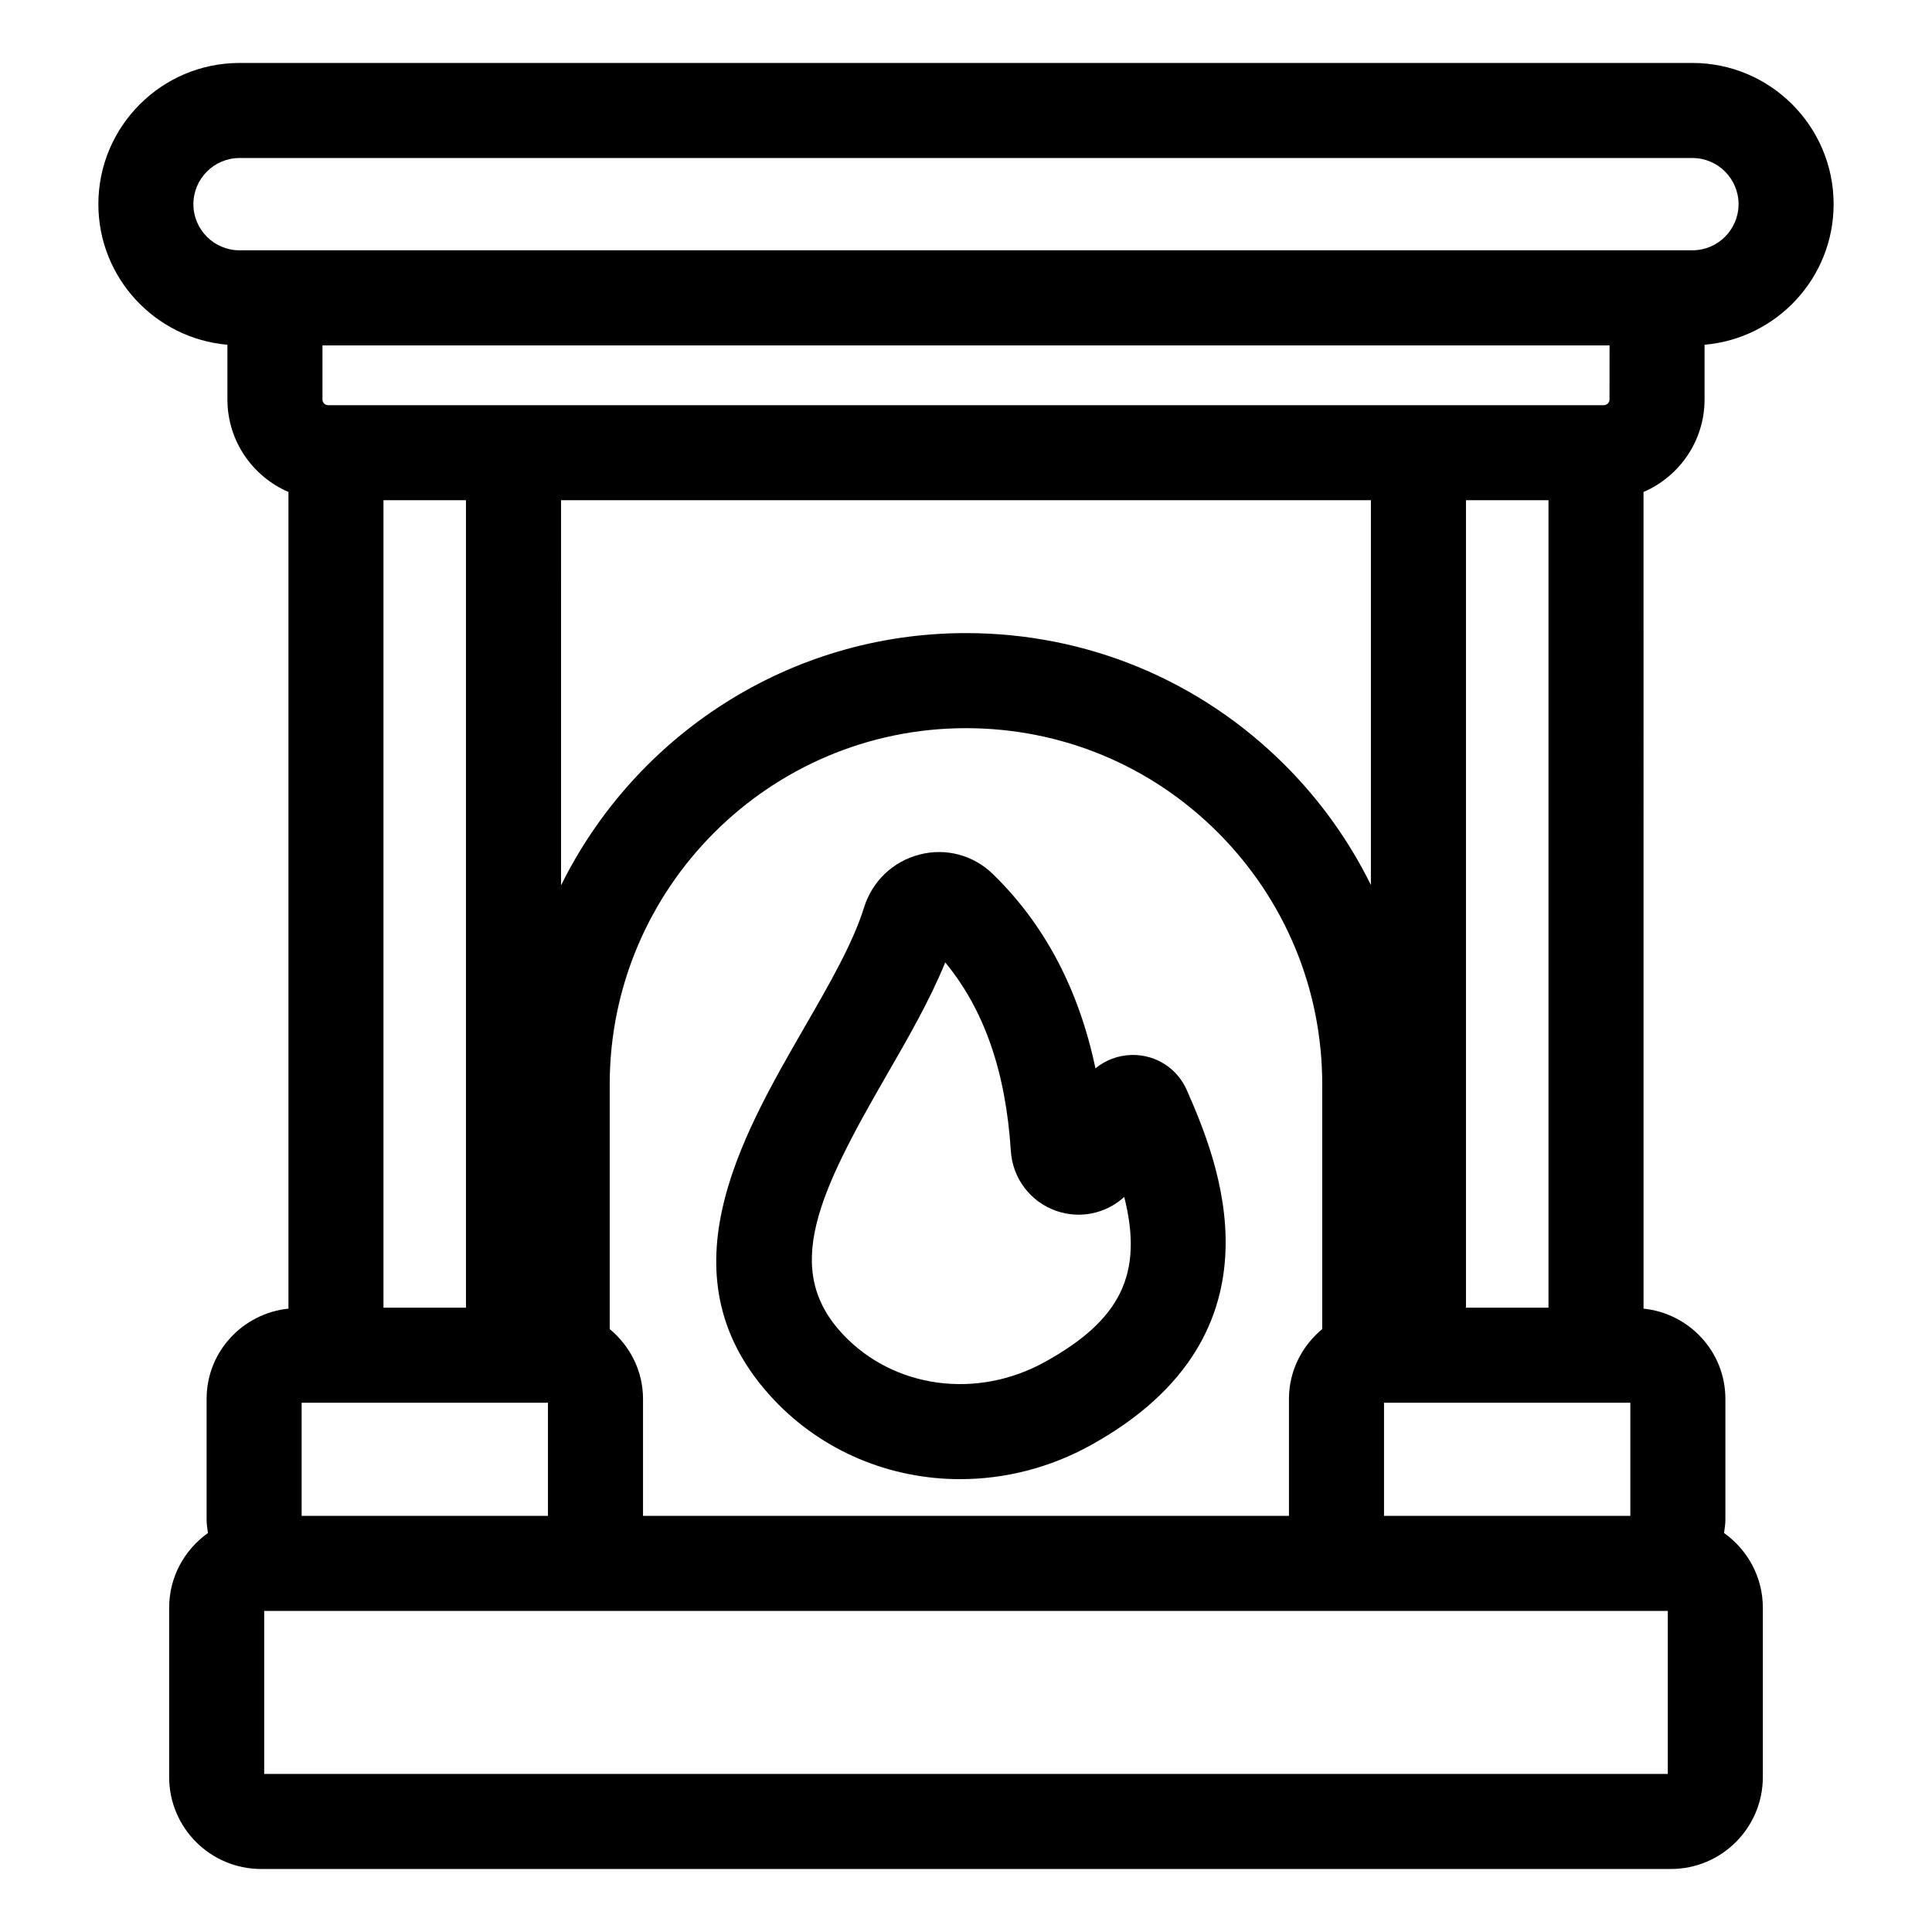
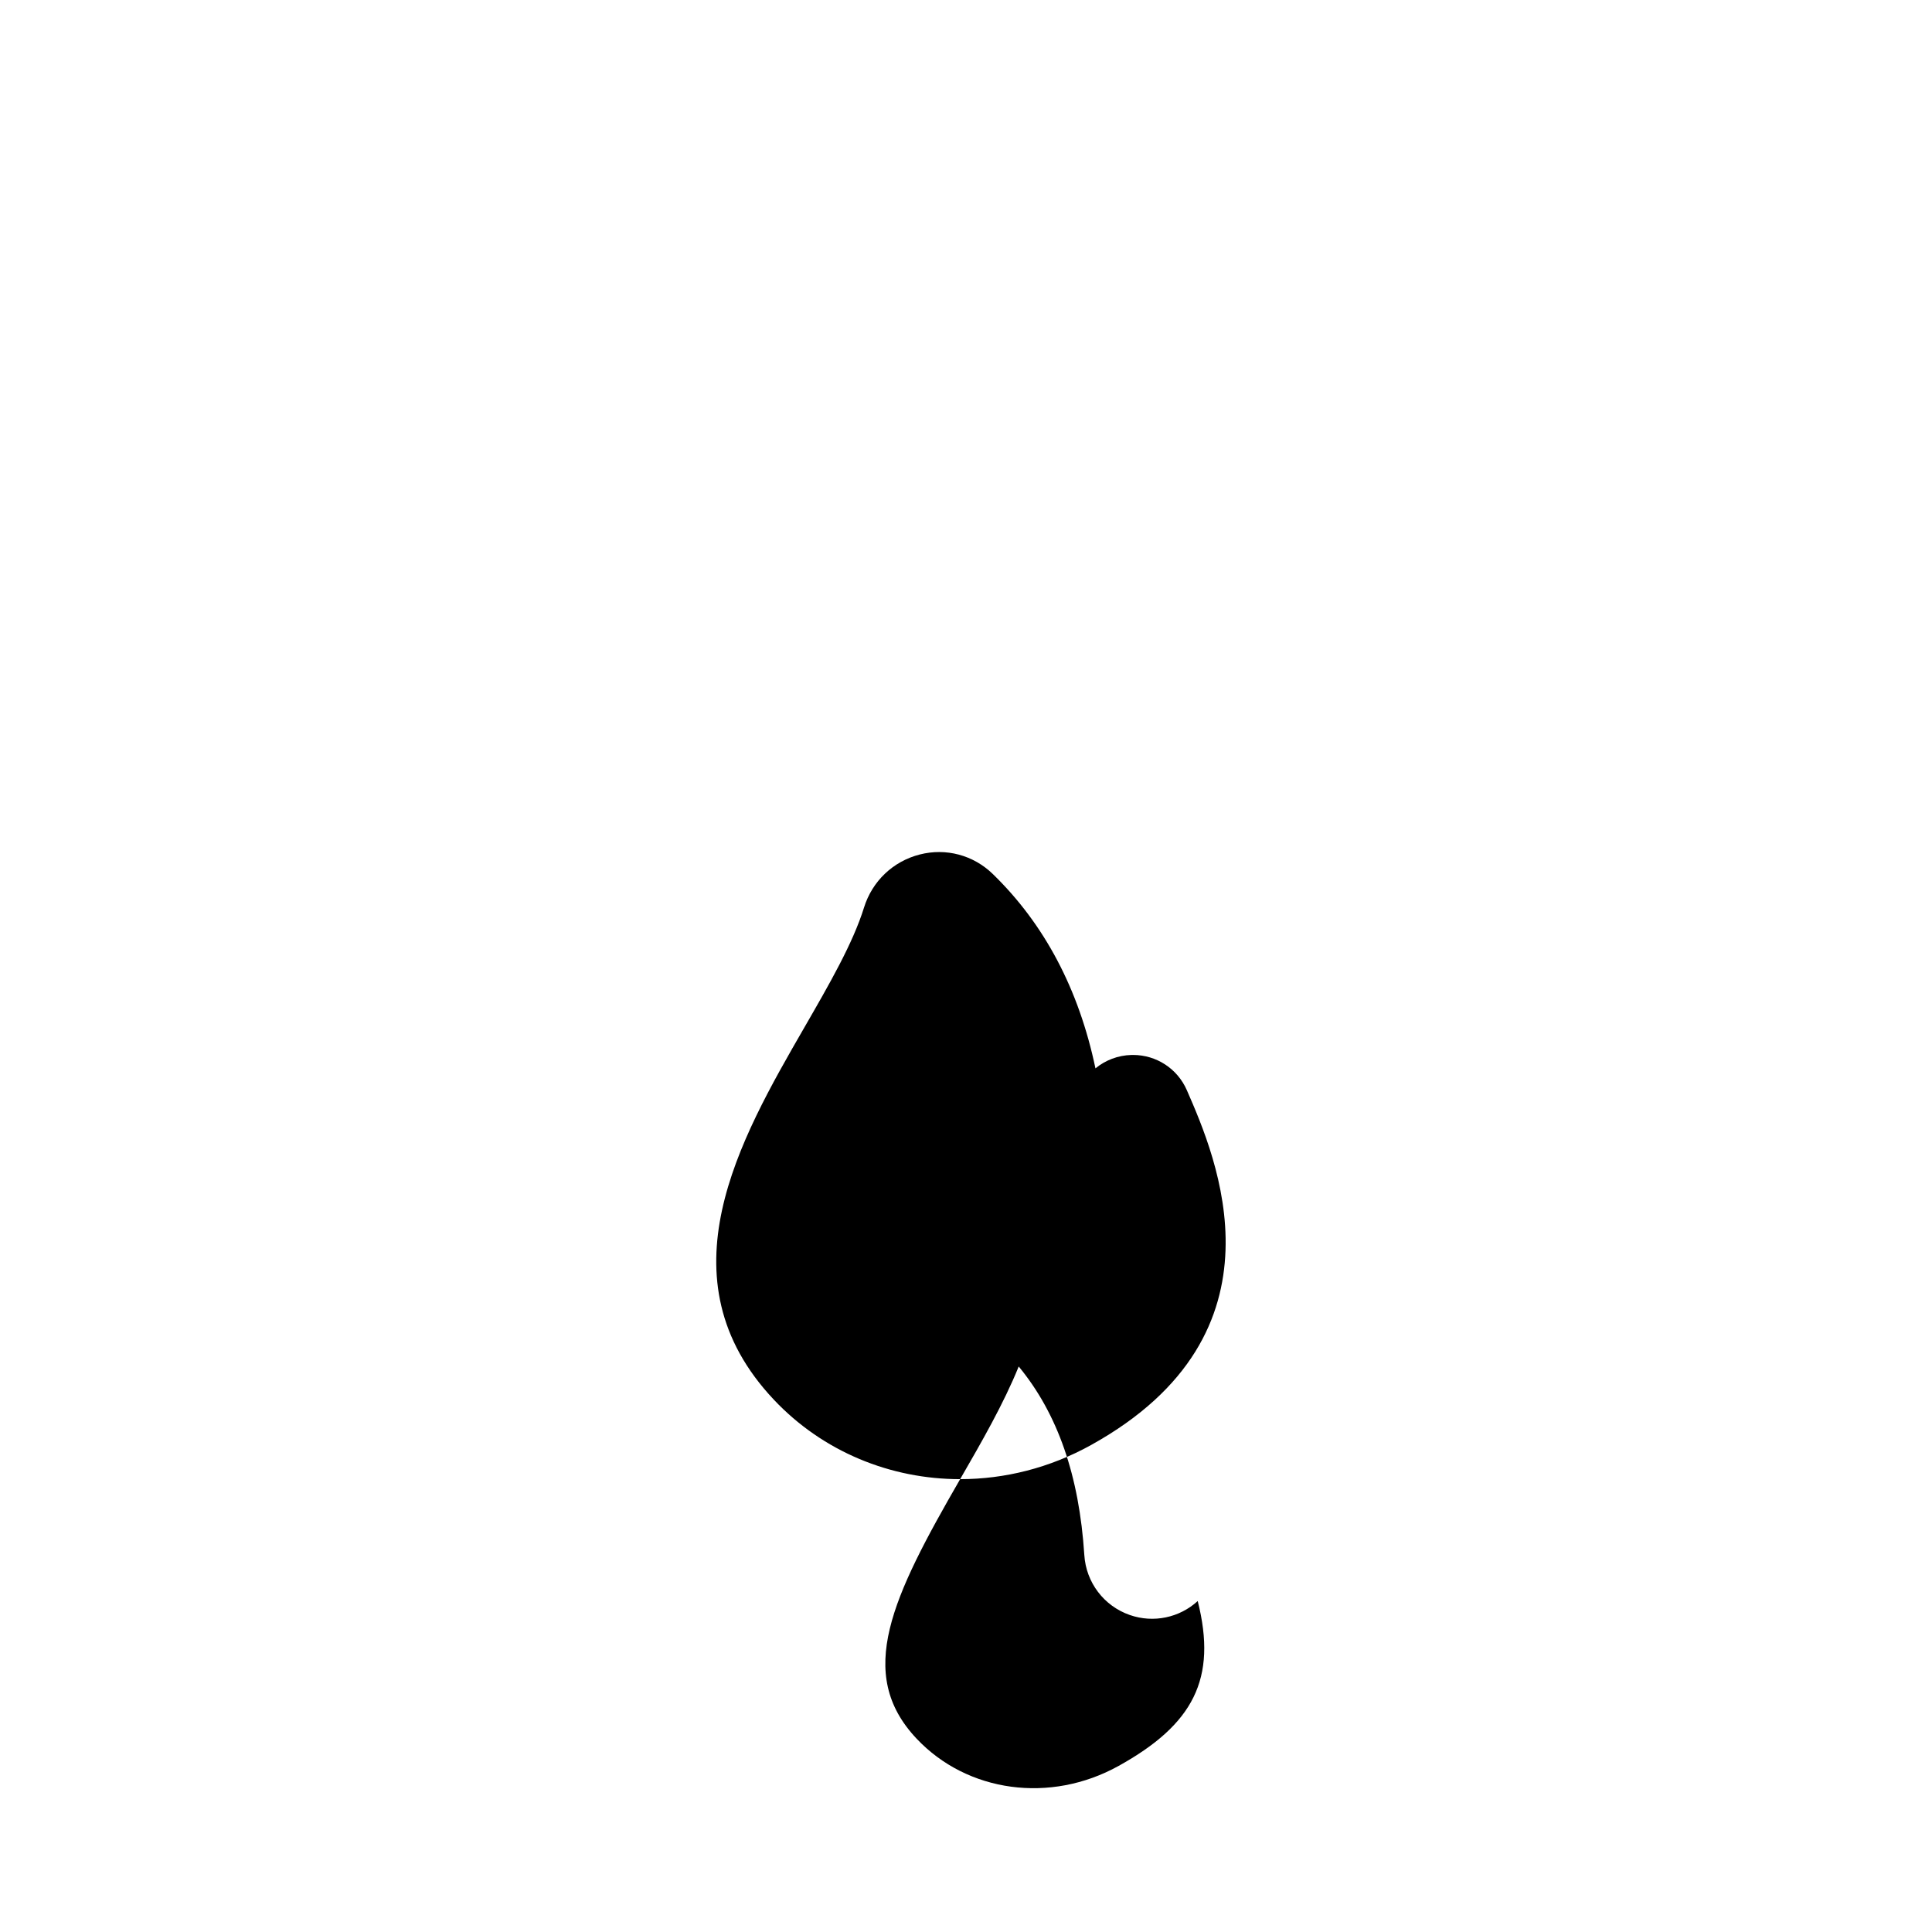
<svg xmlns="http://www.w3.org/2000/svg" fill="#000000" width="800px" height="800px" version="1.1" viewBox="144 144 512 512">
  <g>
-     <path d="m398.45 535.99c11.785 0 23.754-2.965 34.738-9.066h-0.004c53.43-29.648 33.027-76.402 25.344-94.012-2.496-5.707-8.062-9.34-14.27-9.34-0.137 0-0.277 0.004-0.414 0.004-3.582 0.094-6.906 1.387-9.535 3.551-4.394-20.945-13.512-38.219-27.219-51.523-5.156-5.004-12.395-6.934-19.34-5.156-7.074 1.805-12.594 7.059-14.773 14.055-2.941 9.477-9.199 20.32-15.824 31.805-17.086 29.629-38.355 66.5-8.074 98.621 13.039 13.832 30.977 21.062 49.371 21.062zm-19.473-107.09c5.672-9.832 11.5-19.938 15.52-29.855 10.328 12.52 16.035 28.953 17.387 49.973 0.461 7.266 5.195 13.5 12.059 15.887 6.269 2.184 13.156 0.719 17.992-3.703 5.211 20.645-1.195 32.723-20.969 43.699h-0.004c-18.066 10.027-40.074 7.047-53.543-7.246-16.266-17.246-6.484-37.48 11.559-68.754z" />
-     <path d="m595.73 249.86v-14.5c19.125-1.641 34.199-17.711 34.199-37.258 0-20.629-16.785-37.418-37.414-37.418h-385.03c-20.629 0-37.418 16.785-37.418 37.418 0 19.547 15.074 35.617 34.199 37.258v14.5c0 10.984 6.676 20.426 16.176 24.52v216.42c-12.152 1.266-21.691 11.445-21.691 23.926v31.996c0 1.211 0.184 2.375 0.359 3.539-6.203 4.418-10.285 11.633-10.285 19.809v44.867c0 13.438 10.926 24.363 24.363 24.363h373.62c13.438 0 24.363-10.926 24.363-24.363v-44.867c0-8.18-4.082-15.391-10.285-19.809 0.172-1.164 0.359-2.328 0.359-3.539v-31.996c0-12.48-9.539-22.66-21.691-23.926l-0.004-216.42c9.5-4.098 16.176-13.539 16.176-24.523zm-9.746 321.05v43.207h-371.97v-43.207zm-9.93-55.164v29.973h-65.273v-29.973zm-43.555-25.191v-213.99h21.863v213.99zm38.039-240.69c0 0.832-0.68 1.512-1.516 1.512h-338.05c-0.836 0-1.516-0.68-1.516-1.512v-14.336h341.09zm-264.96 246.35v-64.828c0-52.059 42.355-94.414 94.414-94.414 25.227 0 48.934 9.82 66.754 27.637 17.836 17.879 27.66 41.594 27.66 66.781v64.824c-5.344 4.438-8.82 11.047-8.82 18.52v30.984h-171.18v-30.984c0-7.477-3.481-14.082-8.824-18.52zm178.99-149.41c-22.582-22.59-52.621-35.027-84.574-35.027-47.027 0-87.781 27.289-107.31 66.855l-0.004-102.07h214.62v101.96c-5.719-11.586-13.332-22.301-22.734-31.723zm-217.08-70.242v213.99h-21.863v-213.99zm21.719 239.18v29.973h-65.273v-29.973zm-81.73-305.41c-6.742 0-12.227-5.484-12.227-12.23 0-6.738 5.484-12.227 12.227-12.227h385.03c6.742 0 12.227 5.484 12.227 12.227 0 6.746-5.484 12.23-12.227 12.23z" />
+     <path d="m398.45 535.99c11.785 0 23.754-2.965 34.738-9.066h-0.004c53.43-29.648 33.027-76.402 25.344-94.012-2.496-5.707-8.062-9.34-14.27-9.34-0.137 0-0.277 0.004-0.414 0.004-3.582 0.094-6.906 1.387-9.535 3.551-4.394-20.945-13.512-38.219-27.219-51.523-5.156-5.004-12.395-6.934-19.34-5.156-7.074 1.805-12.594 7.059-14.773 14.055-2.941 9.477-9.199 20.32-15.824 31.805-17.086 29.629-38.355 66.5-8.074 98.621 13.039 13.832 30.977 21.062 49.371 21.062zc5.672-9.832 11.5-19.938 15.52-29.855 10.328 12.52 16.035 28.953 17.387 49.973 0.461 7.266 5.195 13.5 12.059 15.887 6.269 2.184 13.156 0.719 17.992-3.703 5.211 20.645-1.195 32.723-20.969 43.699h-0.004c-18.066 10.027-40.074 7.047-53.543-7.246-16.266-17.246-6.484-37.48 11.559-68.754z" />
  </g>
</svg>